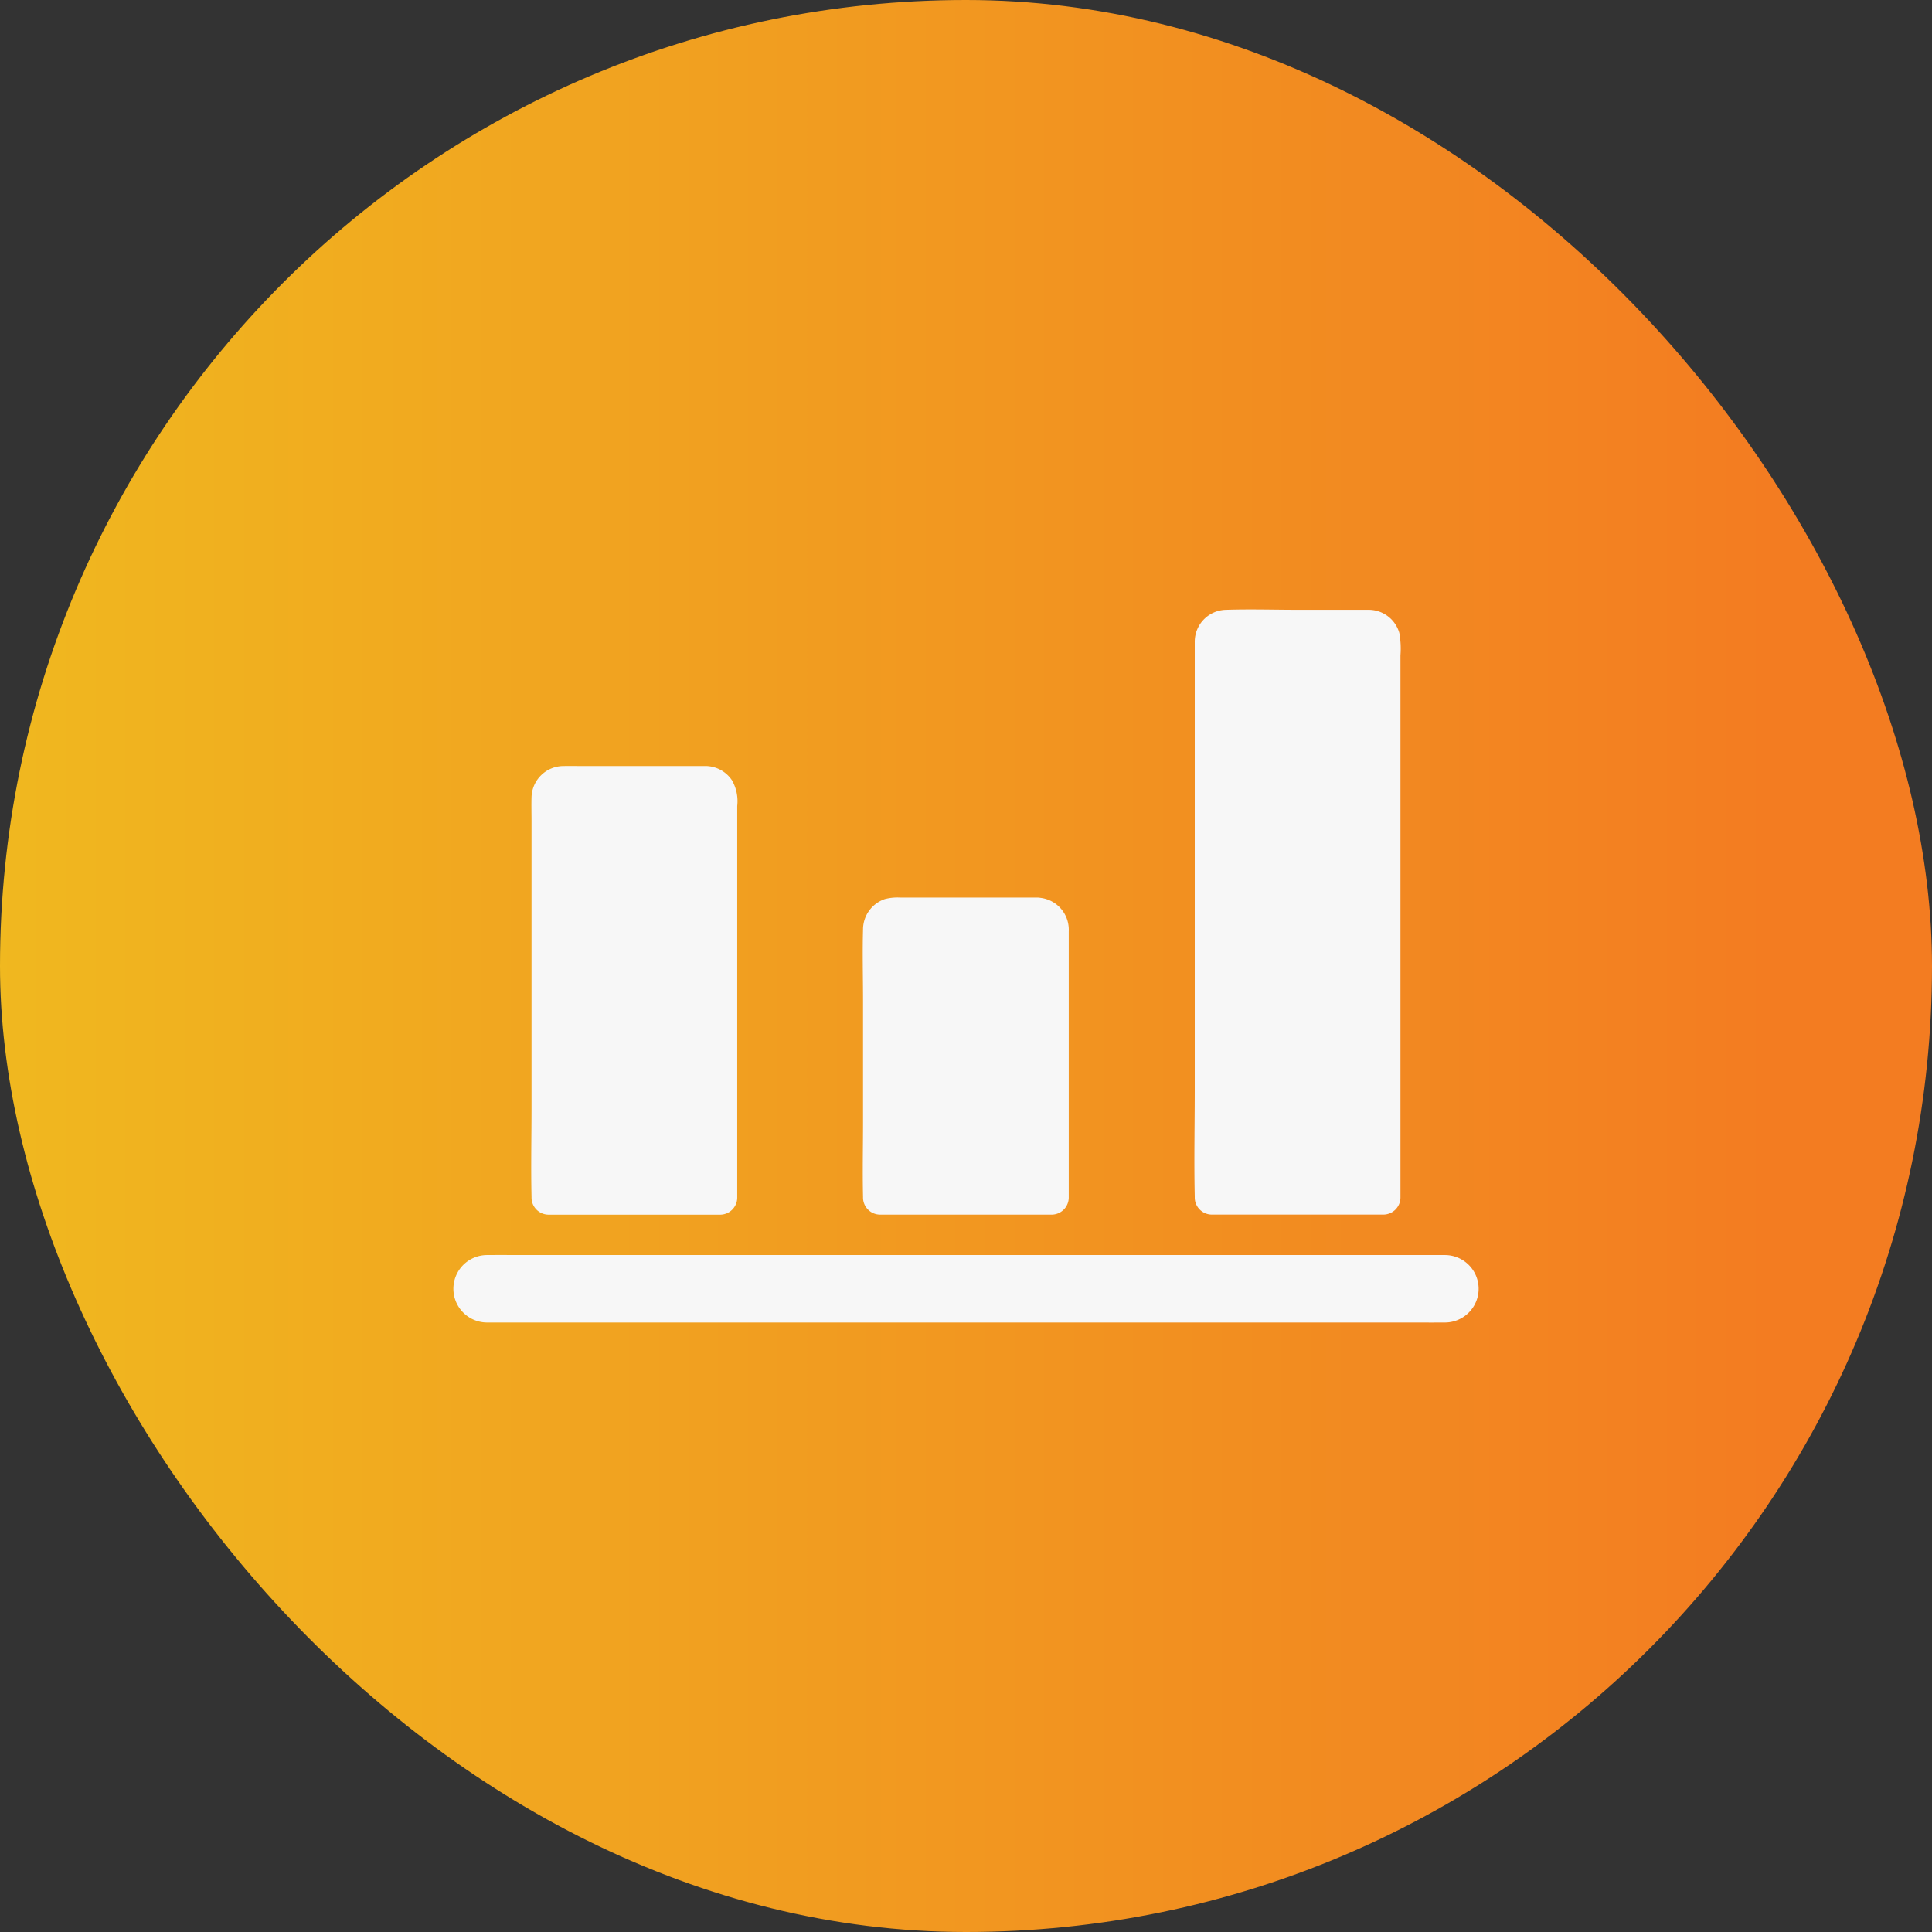
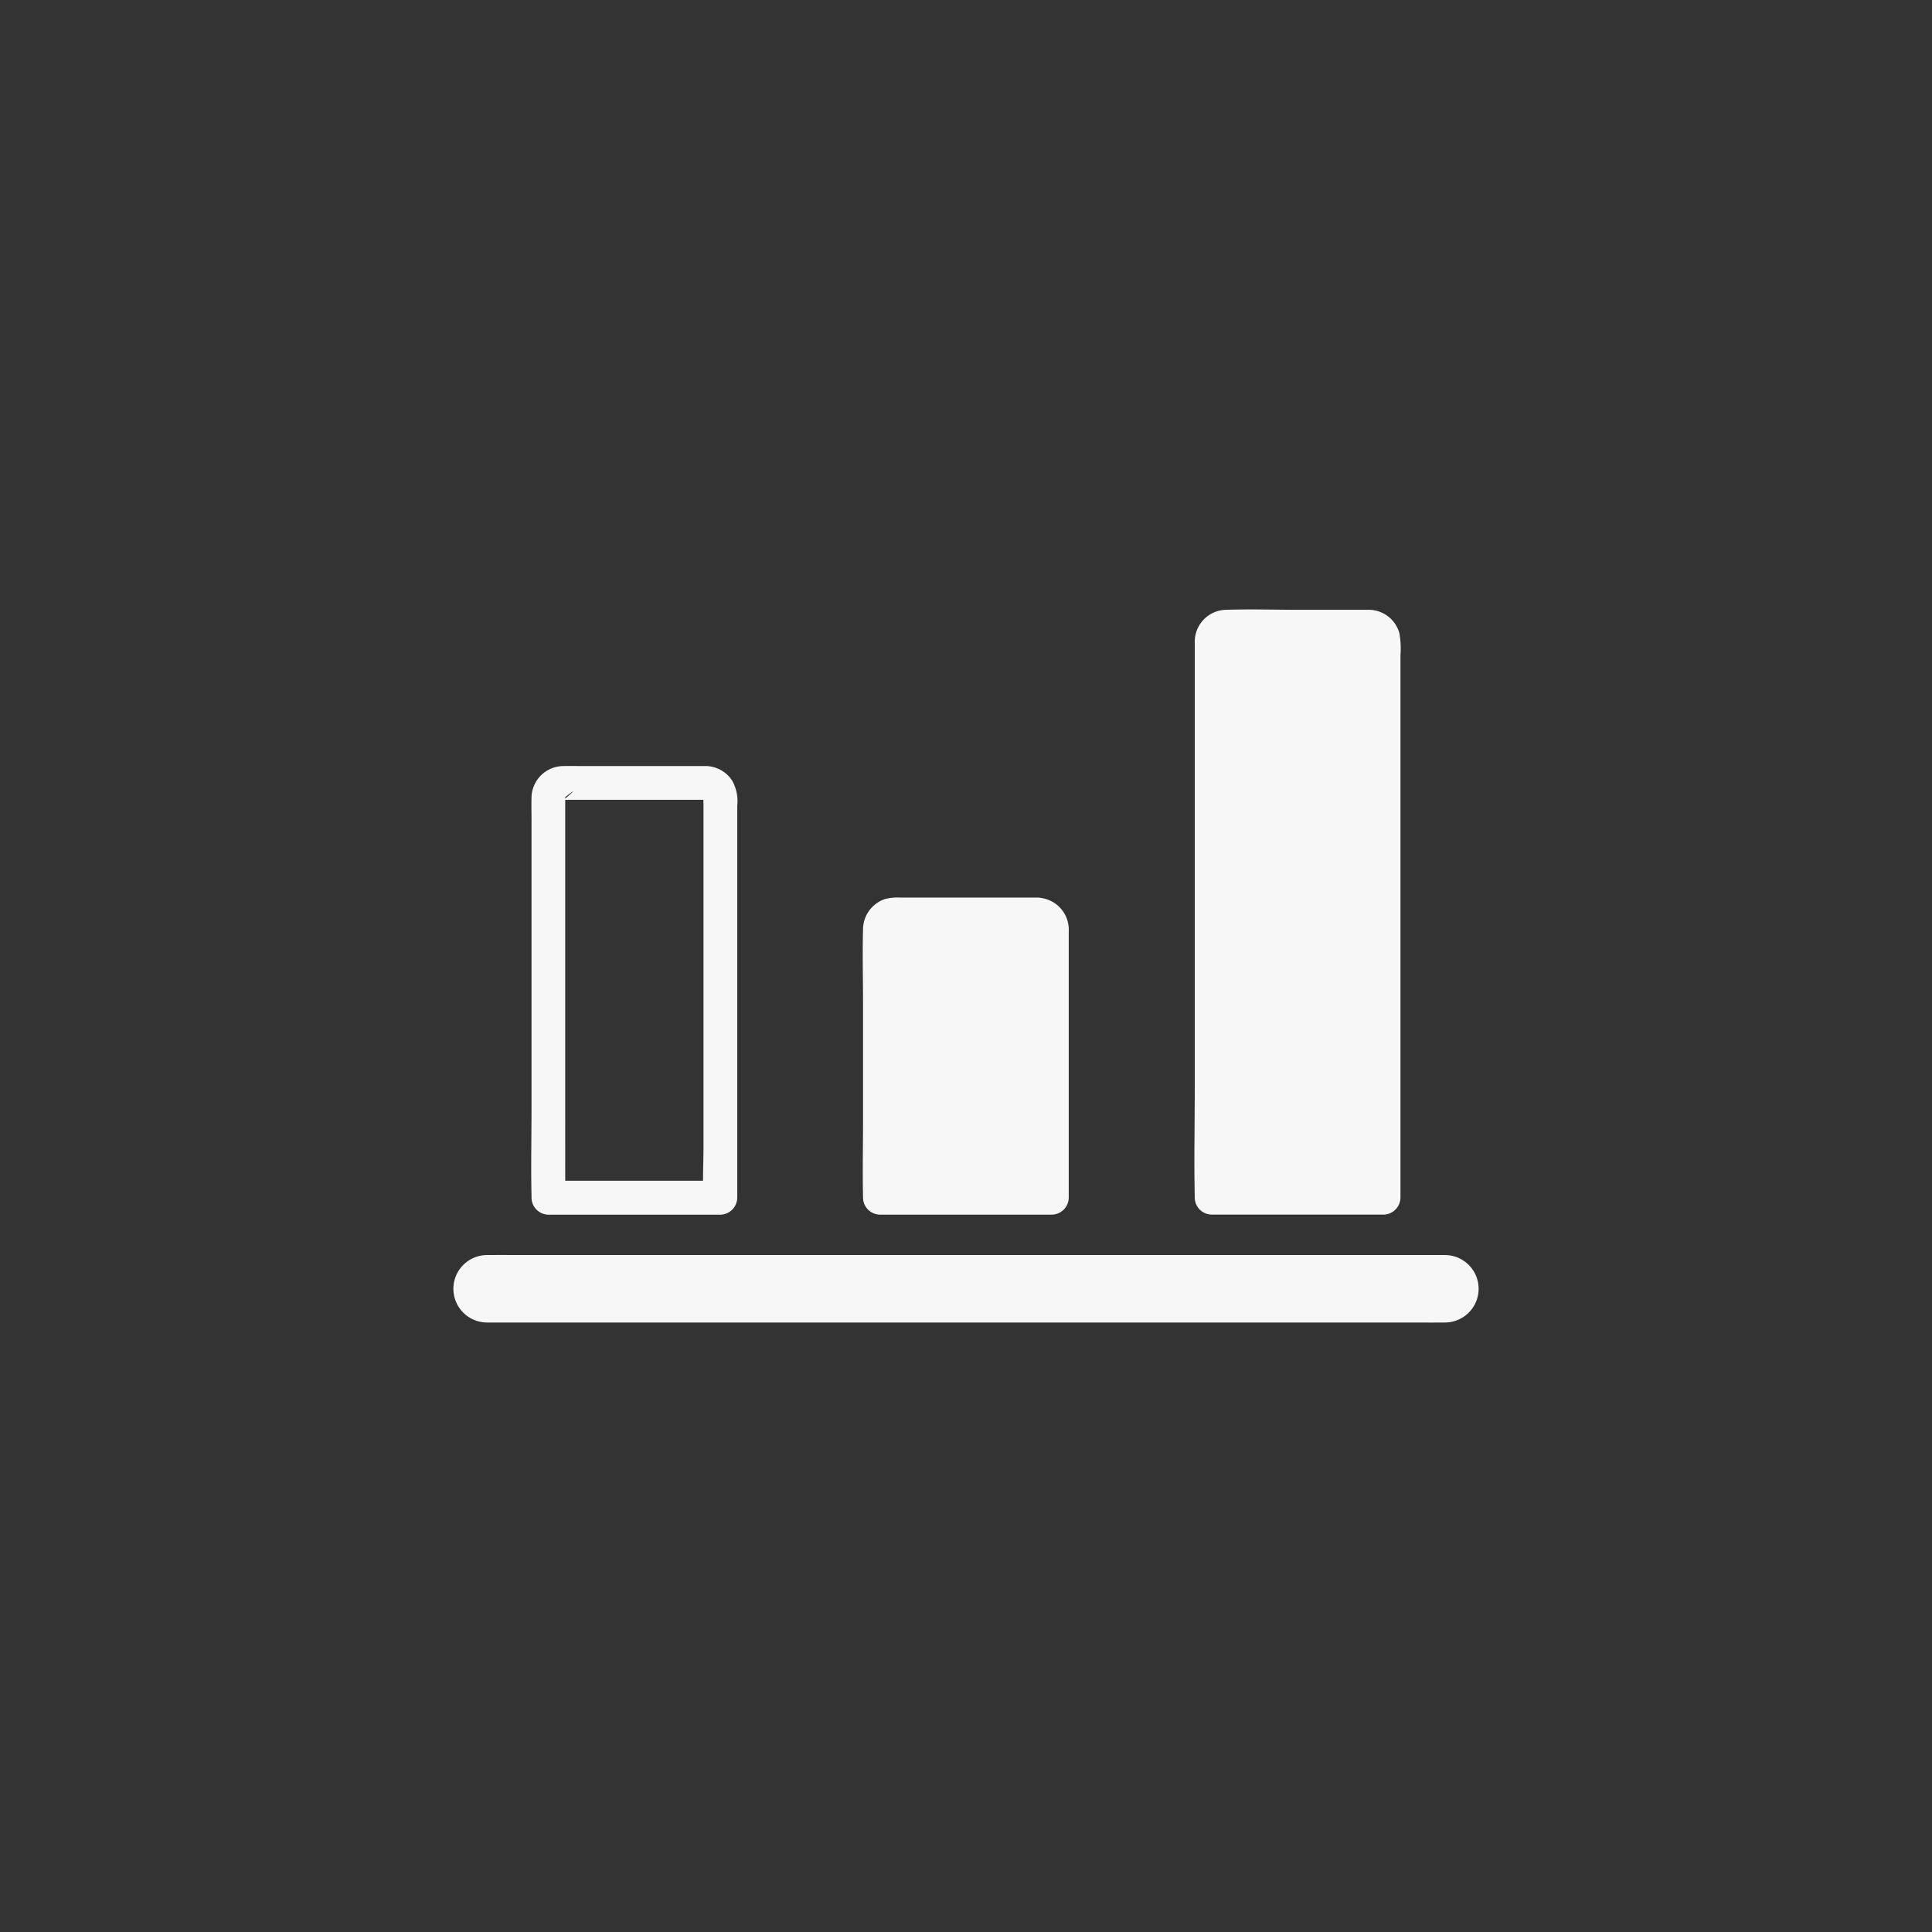
<svg xmlns="http://www.w3.org/2000/svg" width="95" height="95" viewBox="0 0 95 95">
  <rect x="0" y="0" width="95" height="95" fill="#333333" stroke="none" />
  <defs>
    <linearGradient id="linear-gradient" y1="0.5" x2="0.913" y2="0.5" gradientUnits="objectBoundingBox">
      <stop offset="0" stop-color="#f0b81f" />
      <stop offset="1" stop-color="#f37c21" />
    </linearGradient>
  </defs>
  <g id="Group_14697" data-name="Group 14697" transform="translate(-170 -4039)">
-     <rect id="Rectangle_3683" data-name="Rectangle 3683" width="95" height="95" rx="47.5" transform="translate(170 4039)" fill="url(#linear-gradient)" />
    <g id="Group_14695" data-name="Group 14695" transform="translate(952.521 5438.317)">
      <g id="Group_14659" data-name="Group 14659" transform="translate(-756.4 -1361.651)">
-         <path id="Path_44722" data-name="Path 44722" d="M148.244,456.5h-7.031a.715.715,0,0,0-.713.713V476.9h8.457V457.213A.715.715,0,0,0,148.244,456.5Z" transform="translate(-139.656 -455.668)" fill="#f7f7f7" />
        <g id="Group_14658" data-name="Group 14658">
          <path id="Path_44723" data-name="Path 44723" d="M133.821,441.458h-6.047c-.315,0-.636-.005-.951,0a1.576,1.576,0,0,0-1.575,1.548c-.011.381,0,.768,0,1.155v14.112c0,1.448-.033,2.9,0,4.35v.066a.843.843,0,0,0,.829.829h8.457a.843.843,0,0,0,.829-.829V443.42a2.075,2.075,0,0,0-.254-1.255,1.583,1.583,0,0,0-1.288-.708.835.835,0,0,0-.829.829.846.846,0,0,0,.829.829c-.017,0-.133-.039-.044-.006s-.028-.017-.039-.022c.149.111-.077-.122-.028-.039s-.011-.028-.011-.039c.006.039,0,.105.011.028-.006.028-.006-.055-.006-.039v.05a2.787,2.787,0,0,0,0,.3v16.821c0,.818-.05,1.653,0,2.476v.033l.829-.829h-8.457l.829.829V443.2a.831.831,0,0,0,0-.166v-.039c0-.022.884-.691-.017.077l.017-.066c-.044.088-.039.094.006.011a.471.471,0,0,1-.105.105c.05-.039.111-.028-.011-.005.182-.033-.006,0-.006,0h.077c.127.005.26,0,.387,0h6.572a.839.839,0,0,0,.829-.829A.851.851,0,0,0,133.821,441.458Z" transform="translate(-125.233 -441.456)" fill="#f7f7f7" />
        </g>
      </g>
      <g id="Group_14661" data-name="Group 14661" transform="translate(-740.099 -1355.182)">
        <path id="Path_44724" data-name="Path 44724" d="M443.244,573.5h-7.031a.715.715,0,0,0-.713.713v13.222h8.457V574.213A.715.715,0,0,0,443.244,573.5Z" transform="translate(-434.651 -572.67)" fill="#f7f7f7" />
        <g id="Group_14660" data-name="Group 14660" transform="translate(0 0)">
          <path id="Path_44725" data-name="Path 44725" d="M428.727,558.486h-6.744a2.5,2.5,0,0,0-.757.072,1.582,1.582,0,0,0-1.078,1.5c-.033,1.166,0,2.344,0,3.51v5.959c0,1.216-.028,2.443,0,3.659v.061a.843.843,0,0,0,.829.829h8.457a.843.843,0,0,0,.829-.829v-13.1a1.578,1.578,0,0,0-1.537-1.658.835.835,0,0,0-.829.829.846.846,0,0,0,.829.829c-.238-.011.088.022-.044-.011-.1-.028.066.077-.005,0-.011-.005-.022-.017-.033-.022-.055-.083-.055-.083-.005-.005l-.017-.033q-.033-.083,0,.033c-.005-.006-.017-.116-.017-.055v13.2l.829-.829h-8.457l.829.829V560.3c0-.088.006-.182,0-.276v-.006l-.017.077s.044-.133,0-.033.083-.072,0,.005a.958.958,0,0,1-.083.072c.011-.011.111-.055.022-.022-.072.028.105.011-.044.011h.1c.647.017,1.293,0,1.94,0,1.631,0,3.261.022,4.892,0h.1a.839.839,0,0,0,.829-.829A.823.823,0,0,0,428.727,558.486Z" transform="translate(-420.133 -558.485)" fill="#f7f7f7" />
        </g>
      </g>
      <g id="Group_14663" data-name="Group 14663" transform="translate(-723.789 -1369.349)">
        <path id="Path_44726" data-name="Path 44726" d="M738.244,317.5h-7.031a.715.715,0,0,0-.713.713v27.373h8.457V318.208A.707.707,0,0,0,738.244,317.5Z" transform="translate(-729.654 -316.654)" fill="#f7f7f7" />
        <g id="Group_14662" data-name="Group 14662" transform="translate(0 0)">
          <path id="Path_44727" data-name="Path 44727" d="M723.779,302.206h-3.433c-1.194,0-2.4-.039-3.593,0a1.571,1.571,0,0,0-1.548,1.6v22.033c0,1.73-.039,3.471,0,5.2v.077a.843.843,0,0,0,.829.829h8.457a.843.843,0,0,0,.829-.829V304.445a4.3,4.3,0,0,0-.055-1.1,1.569,1.569,0,0,0-1.487-1.139.835.835,0,0,0-.829.829.846.846,0,0,0,.829.829c-.221-.011.066.033-.044-.011s.1.122-.039-.022c-.072-.072-.05-.022-.006-.006l-.017-.033q-.033-.083,0,.033c-.017-.011-.017-.111-.017-.066v.094c-.006.155,0,.315,0,.47v25.648c0,.365-.022.735,0,1.094v.05l.829-.829H716.03l.829.829V308.2c0-1.481-.017-2.968,0-4.45v-.006c0,.21.033-.061-.011.044s.122-.105-.022.039a.578.578,0,0,0-.061.044c.083-.044.077-.05-.011-.006-.072-.039.282-.006-.006,0h7.037a.829.829,0,1,0-.005-1.658Z" transform="translate(-715.189 -302.189)" fill="#f7f7f7" />
        </g>
      </g>
      <g id="Group_14669" data-name="Group 14669" transform="translate(-760.228 -1337.606)">
        <g id="Group_14668" data-name="Group 14668">
          <path id="Path_44730" data-name="Path 44730" d="M57.636,879.775h45.188c.608,0,1.222.005,1.83,0h.077a1.658,1.658,0,0,0,0-3.317H59.543c-.608,0-1.222-.006-1.83,0h-.077a1.658,1.658,0,0,0,0,3.317Z" transform="translate(-55.976 -876.456)" fill="#f7f7f7" />
        </g>
      </g>
    </g>
  </g>
</svg>